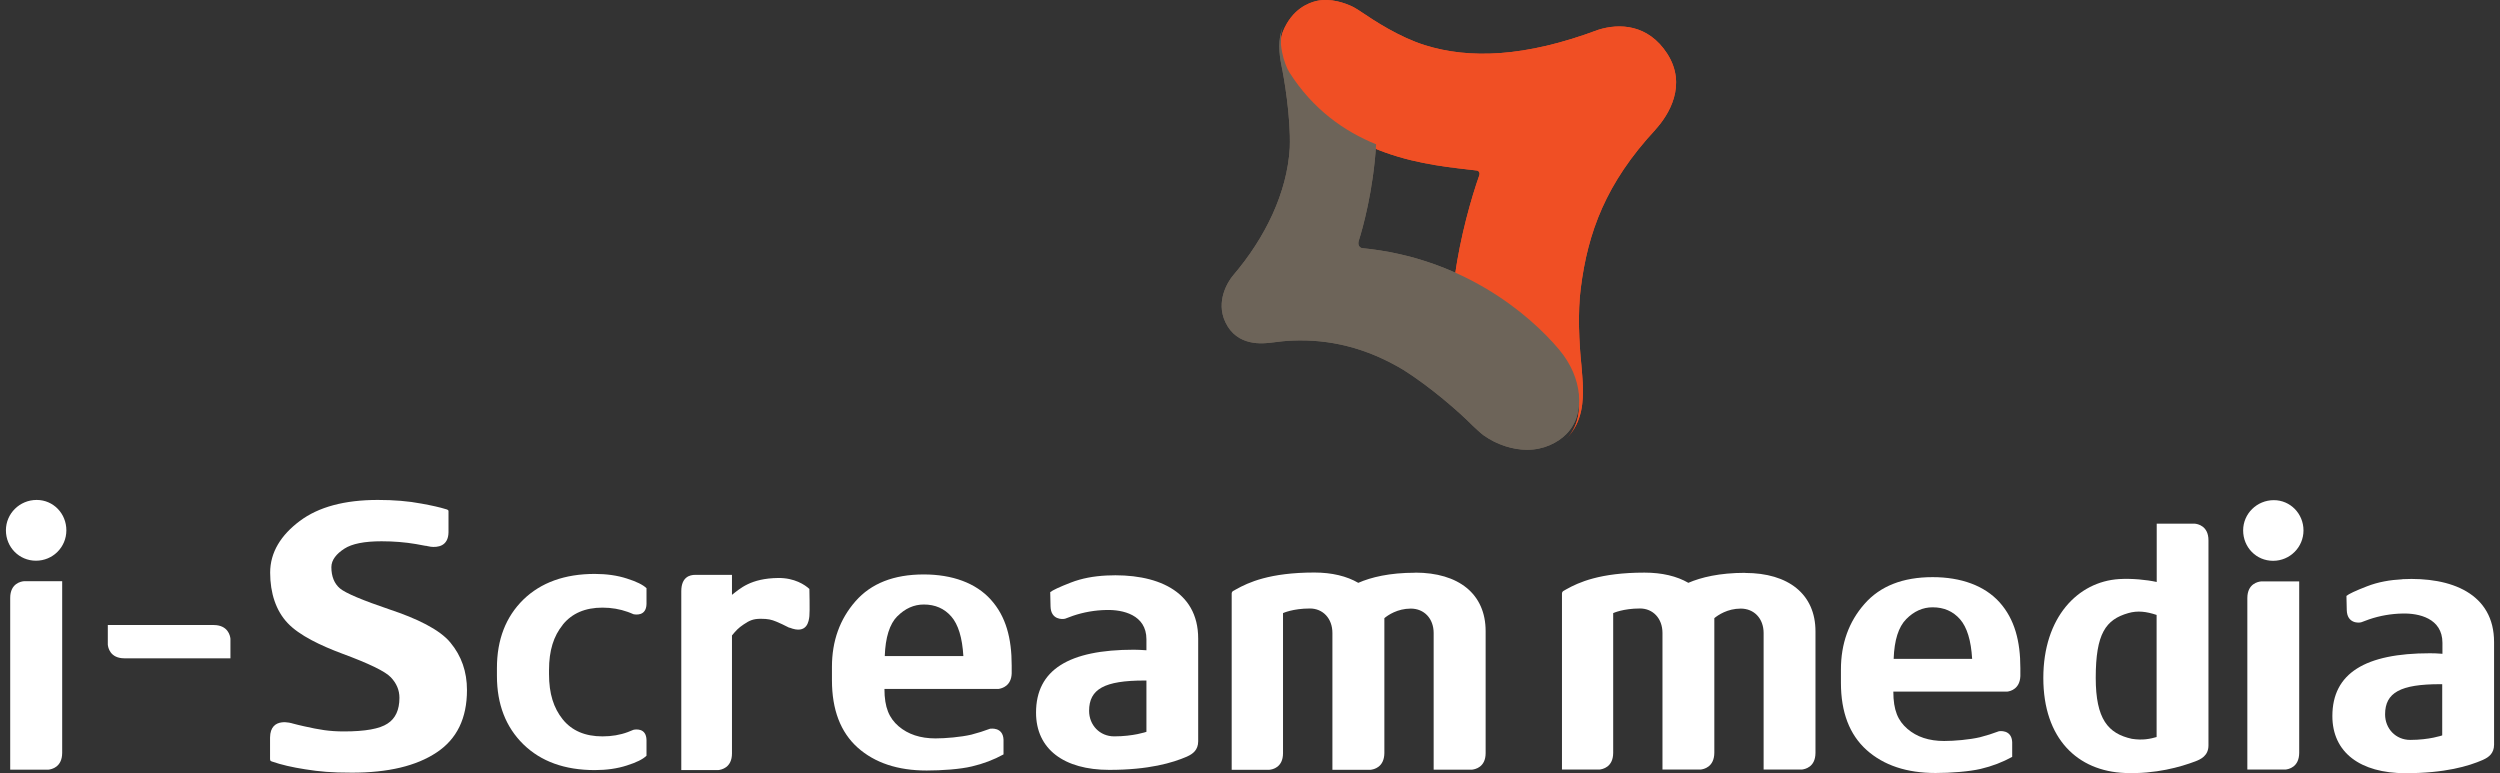
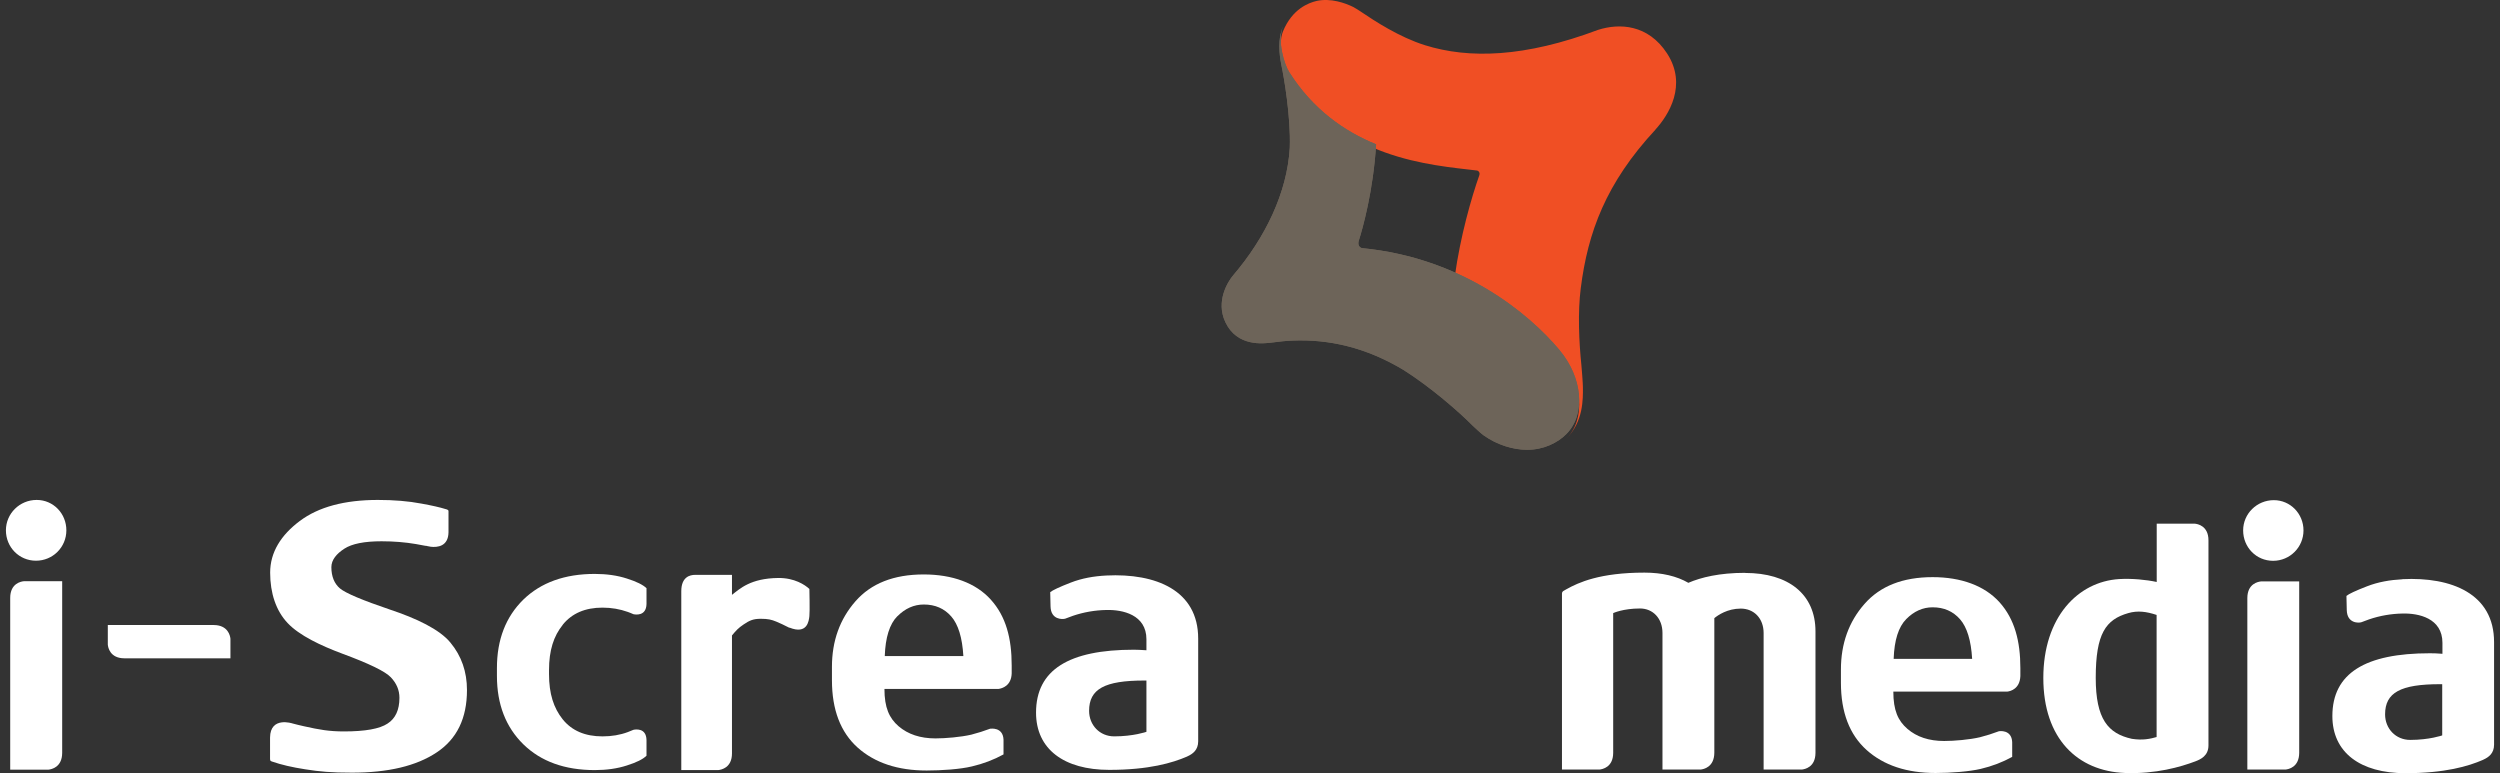
<svg xmlns="http://www.w3.org/2000/svg" width="194" height="60" viewBox="0 0 194 60" fill="none">
  <rect x="0" y="0" width="194" height="60" fill="#333333" stroke="none" />
  <path d="M128.458 10.057C129.482 8.94 130.957 6.599 129.366 4.149C127.891 1.883 125.666 1.791 124.016 2.316C118.334 4.449 114.01 4.583 110.577 3.508C108.585 2.883 106.677 1.633 105.594 0.9C105.511 0.842 105.161 0.617 105.027 0.55C104.378 0.225 103.244 -0.167 102.161 0.075C101.561 0.217 100.278 0.683 99.561 2.433C99.103 3.55 99.67 5.366 100.053 5.966C104.111 12.365 111.002 12.798 114.609 13.232C114.659 13.232 114.751 13.29 114.784 13.365C114.826 13.431 114.818 13.523 114.801 13.582C114.184 15.331 113.326 18.306 112.885 21.497C116.717 23.197 119.45 25.655 121.034 27.538C122.767 29.604 123.108 32.479 121.55 34.045C122.875 32.712 122.842 30.962 122.833 30.054C122.833 30.054 122.833 30.054 122.833 30.038C122.833 29.729 122.742 28.613 122.717 28.346C122.533 26.571 122.425 24.247 122.667 22.364C123.217 18.023 124.616 14.206 128.466 10.057H128.458Z" fill="#F04F24" />
  <path d="M121.034 27.18C118.593 24.272 113.427 20.014 105.711 19.256C105.628 19.247 105.511 19.189 105.453 19.072C105.386 18.939 105.411 18.789 105.436 18.697C105.744 17.731 106.569 14.798 106.786 11.198C104.336 10.199 101.895 8.516 100.045 5.599C99.662 4.999 99.104 3.191 99.554 2.066C99.145 3.033 99.27 4.199 99.42 4.974V4.991C99.42 4.991 99.429 5.033 99.437 5.049C99.437 5.058 99.437 5.058 99.437 5.066C99.629 5.949 100.17 9.065 100.087 11.457C99.887 14.94 98.195 18.431 95.704 21.355C95.288 21.839 94.321 23.372 95.088 24.997C95.996 26.93 98.046 26.663 98.704 26.58C99.229 26.513 99.779 26.446 100.279 26.43C103.161 26.305 106.028 26.98 108.894 28.696C111.035 30.046 113.26 31.996 114.293 33.045C114.393 33.145 114.968 33.67 115.126 33.779C116.16 34.52 117.409 34.904 118.509 34.904C119.792 34.904 120.884 34.354 121.542 33.687C123.109 32.121 122.767 29.246 121.026 27.18H121.034Z" fill="#6D6459" />
-   <path d="M128.458 10.057C129.482 8.94 130.957 6.599 129.366 4.149C127.891 1.883 125.666 1.791 124.016 2.316C118.334 4.449 114.01 4.583 110.577 3.508C108.585 2.883 106.677 1.633 105.594 0.9C105.511 0.842 105.161 0.617 105.027 0.55C104.378 0.225 103.244 -0.167 102.161 0.075C101.561 0.217 100.278 0.683 99.561 2.433C99.103 3.55 99.67 5.366 100.053 5.966C104.111 12.365 111.002 12.798 114.609 13.232C114.659 13.232 114.751 13.29 114.784 13.365C114.826 13.431 114.818 13.523 114.801 13.582C114.184 15.331 113.326 18.306 112.885 21.497C116.717 23.197 119.45 25.655 121.034 27.538C122.767 29.604 123.108 32.479 121.55 34.045C122.875 32.712 122.842 30.962 122.833 30.054C122.833 30.054 122.833 30.054 122.833 30.038C122.833 29.729 122.742 28.613 122.717 28.346C122.533 26.571 122.425 24.247 122.667 22.364C123.217 18.023 124.616 14.206 128.466 10.057H128.458Z" fill="#F04F24" />
  <path d="M121.034 27.18C118.593 24.272 113.427 20.014 105.711 19.256C105.628 19.247 105.511 19.189 105.453 19.072C105.386 18.939 105.411 18.789 105.436 18.697C105.744 17.731 106.569 14.798 106.786 11.198C104.336 10.199 101.895 8.516 100.045 5.599C99.662 4.999 99.104 3.191 99.554 2.066C99.145 3.033 99.27 4.199 99.42 4.974V4.991C99.42 4.991 99.429 5.033 99.437 5.049C99.437 5.058 99.437 5.058 99.437 5.066C99.629 5.949 100.17 9.065 100.087 11.457C99.887 14.94 98.195 18.431 95.704 21.355C95.288 21.839 94.321 23.372 95.088 24.997C95.996 26.93 98.046 26.663 98.704 26.58C99.229 26.513 99.779 26.446 100.279 26.43C103.161 26.305 106.028 26.98 108.894 28.696C111.035 30.046 113.26 31.996 114.293 33.045C114.393 33.145 114.968 33.67 115.126 33.779C116.16 34.52 117.409 34.904 118.509 34.904C119.792 34.904 120.884 34.354 121.542 33.687C123.109 32.121 122.767 29.246 121.026 27.18H121.034Z" fill="#6D6459" />
  <path d="M170.319 40.637H167.361V45.161C166.553 44.986 165.437 44.878 164.445 44.936C161.245 45.136 158.562 47.894 158.562 52.61C158.562 57.326 161.22 59.842 164.903 59.984C167.278 60.076 169.228 59.509 170.353 59.084C170.769 58.926 171.377 58.651 171.377 57.843V41.928C171.377 40.803 170.528 40.653 170.311 40.637H170.319ZM167.353 57.193C166.886 57.326 166.303 57.468 165.437 57.334C163.578 56.926 162.629 55.793 162.629 52.602C162.629 49.152 163.412 48.077 165.153 47.577C165.87 47.369 166.553 47.452 167.353 47.719V57.193Z" fill="white" />
  <path d="M176.451 38.812C177.726 38.812 178.751 39.861 178.751 41.161C178.751 42.461 177.701 43.519 176.393 43.519C175.085 43.519 174.068 42.469 174.068 41.161C174.068 39.853 175.143 38.812 176.451 38.812Z" fill="white" />
  <path d="M178.418 45.119H175.46C175.243 45.136 174.394 45.286 174.394 46.411V59.717H177.36C177.585 59.692 178.41 59.542 178.418 58.426V45.119Z" fill="white" />
  <path d="M189.516 57.067C189.516 57.067 188.524 57.417 187.033 57.417C185.908 57.417 185.083 56.542 185.083 55.434C185.083 53.742 186.283 53.093 189.349 53.093H189.516V57.067ZM186.425 44.952C185.467 45.002 184.542 45.16 183.667 45.502C182.784 45.843 182.259 46.093 182.084 46.243L182.109 47.343C182.134 48.393 183.042 48.352 183.242 48.285C183.425 48.21 183.625 48.135 183.85 48.06C184.683 47.777 185.55 47.627 186.433 47.61C187.683 47.577 189.533 47.968 189.533 49.885V50.734C189.099 50.701 188.866 50.693 188.558 50.693C183.542 50.693 180.992 52.243 180.992 55.567C180.992 58.392 183.159 60 186.666 60C189.741 60 191.566 59.45 192.657 58.975L192.724 58.942C193.107 58.767 193.54 58.467 193.54 57.792V57.75V49.826C193.54 46.085 190.258 44.752 186.425 44.944V44.952Z" fill="white" />
  <path d="M135.424 44.452C133.424 44.452 132.007 44.802 131.016 45.227C130.124 44.711 128.975 44.435 127.608 44.435C124.15 44.435 122.484 45.202 121.551 45.727C121.426 45.802 121.317 45.86 121.317 45.86C121.259 45.894 121.209 45.977 121.209 46.052V59.717H124.125C124.35 59.692 125.175 59.542 125.183 58.434V47.577C125.183 47.577 125.942 47.218 127.266 47.218C128.266 47.218 129.008 47.985 129.008 49.118V59.717H131.974C132.199 59.692 133.024 59.533 133.032 58.417V47.968C133.316 47.735 134.049 47.227 135.082 47.227C136.115 47.227 136.857 47.993 136.857 49.127V59.717H139.823C140.048 59.692 140.873 59.542 140.881 58.434V48.993C140.881 46.102 138.773 44.461 135.424 44.461V44.452Z" fill="white" />
  <path d="M155.13 56.751L155.146 56.734C154.638 56.926 154.138 57.084 153.647 57.209C152.83 57.401 151.639 57.501 150.864 57.501C149.689 57.501 148.739 57.184 148.014 56.559C147.281 55.926 146.923 55.118 146.923 53.668H155.771C156.038 53.635 156.738 53.443 156.78 52.468V51.843C156.78 49.752 156.338 48.052 155.171 46.744C154.005 45.444 152.172 44.786 149.972 44.786C147.664 44.786 145.898 45.478 144.681 46.869C143.465 48.252 142.856 49.952 142.856 51.952V52.985C142.856 55.276 143.523 57.009 144.848 58.201C146.181 59.392 147.964 59.984 150.197 59.984C151.372 59.984 152.805 59.876 153.697 59.667C154.588 59.459 155.405 59.142 156.146 58.734V57.593C156.105 56.576 155.121 56.743 155.121 56.743L155.13 56.751ZM147.922 48.044C148.522 47.436 149.206 47.127 149.972 47.127C150.847 47.127 151.555 47.436 152.097 48.052C152.638 48.669 152.955 49.694 153.038 51.127H146.948C146.998 49.677 147.322 48.652 147.922 48.044Z" fill="white" />
  <path d="M61.259 48.718C60.848 48.507 60.506 48.346 60.234 48.235C59.867 48.085 59.609 48.018 59.034 48.018C58.459 48.018 58.167 48.143 57.701 48.46C57.292 48.735 57.126 48.918 56.801 49.31V58.467C56.801 59.575 55.976 59.733 55.743 59.758H52.868V45.877C52.868 44.752 53.56 44.61 53.935 44.61H56.801V46.16C57.417 45.685 58.242 44.877 60.384 44.852C61.65 44.835 62.467 45.385 62.808 45.702C62.808 45.702 62.85 47.46 62.808 47.81C62.767 48.185 62.65 49.26 61.259 48.701V48.718Z" fill="white" />
  <path d="M43.67 48.477C44.387 47.594 45.411 47.152 46.753 47.152C47.461 47.152 48.111 47.269 48.719 47.486C48.869 47.544 49.011 47.594 49.153 47.661C49.261 47.686 50.153 47.861 50.169 46.861V45.644C49.894 45.378 49.386 45.128 48.644 44.894C47.903 44.653 47.07 44.536 46.153 44.536C43.828 44.536 41.979 45.203 40.612 46.528C39.254 47.861 38.562 49.627 38.562 51.835V52.452C38.562 54.66 39.254 56.426 40.612 57.759C41.979 59.092 43.828 59.759 46.153 59.759C47.07 59.759 47.903 59.642 48.644 59.401C49.386 59.167 49.894 58.917 50.169 58.642V57.434C50.153 56.434 49.261 56.609 49.153 56.634C49.019 56.693 48.869 56.751 48.719 56.809C48.12 57.034 47.461 57.143 46.753 57.143C45.411 57.143 44.387 56.709 43.67 55.826C42.962 54.943 42.604 53.835 42.604 52.31V52.002C42.604 50.469 42.962 49.361 43.67 48.486" fill="white" />
  <path d="M20.964 58.95C20.964 59.025 21.014 59.067 21.081 59.084L21.123 59.1C21.814 59.342 22.672 59.542 23.697 59.7C24.797 59.875 25.705 59.959 27.314 59.959C30.113 59.959 32.304 59.442 33.879 58.392C35.454 57.351 36.237 55.743 36.237 53.551C36.237 52.126 35.812 50.902 34.954 49.868C34.113 48.835 32.288 47.977 30.28 47.31C28.122 46.577 26.83 46.036 26.38 45.661C25.947 45.294 25.714 44.736 25.714 44.011C25.714 43.436 26.13 42.961 26.722 42.578C27.314 42.194 28.272 42.003 29.613 42.003C30.555 42.003 31.455 42.078 32.279 42.219C32.538 42.261 32.796 42.311 33.046 42.361V42.344C33.046 42.344 33.071 42.361 33.121 42.369C33.221 42.386 33.329 42.403 33.429 42.428C33.938 42.486 34.788 42.411 34.804 41.303V39.67C34.804 39.595 34.754 39.562 34.688 39.536C34.688 39.536 34.663 39.528 34.571 39.503C34.146 39.37 33.529 39.228 32.696 39.078C31.696 38.887 30.571 38.795 29.322 38.795C26.739 38.795 24.722 39.337 23.264 40.428C21.806 41.52 20.964 42.853 20.964 44.436C20.964 46.019 21.414 47.394 22.323 48.352C23.222 49.31 24.897 50.102 26.547 50.718C28.622 51.485 29.888 52.093 30.33 52.56C30.771 53.026 30.996 53.551 30.996 54.151C30.996 55.084 30.688 55.759 30.072 56.151C29.463 56.559 28.33 56.759 26.697 56.759C25.539 56.759 24.789 56.626 23.597 56.359C23.272 56.284 22.972 56.218 22.706 56.142C22.706 56.142 20.973 55.559 20.956 57.234V58.917L20.964 58.95Z" fill="white" />
  <path d="M2.85 38.795C4.133 38.795 5.15 39.845 5.15 41.153C5.15 42.461 4.1 43.511 2.792 43.511C1.484 43.511 0.459 42.461 0.459 41.153C0.459 39.845 1.534 38.795 2.842 38.795" fill="white" />
  <path d="M4.816 45.102H1.859C1.642 45.119 0.792 45.269 0.792 46.394V59.725H3.767C3.992 59.7 4.816 59.542 4.825 58.434V45.102H4.816Z" fill="white" />
  <path d="M8.366 48.502V50.018C8.383 50.235 8.533 51.085 9.658 51.085H17.882V49.56C17.857 49.335 17.698 48.51 16.59 48.502H8.366Z" fill="white" />
  <path d="M88.955 56.792C88.955 56.792 87.955 57.142 86.463 57.142C85.338 57.142 84.514 56.267 84.514 55.159C84.514 53.468 85.713 52.809 88.796 52.809H88.963V56.792H88.955ZM85.855 44.66C84.888 44.71 83.964 44.869 83.089 45.21C82.206 45.552 81.681 45.802 81.497 45.952L81.522 47.06C81.547 48.11 82.456 48.068 82.656 48.01C82.839 47.935 83.039 47.86 83.264 47.785C84.105 47.502 84.963 47.352 85.855 47.335C87.105 47.302 88.963 47.693 88.963 49.61V50.46C88.53 50.435 88.296 50.418 87.988 50.418C82.955 50.418 80.397 51.968 80.397 55.301C80.397 58.134 82.564 59.742 86.08 59.742C89.171 59.742 90.996 59.192 92.096 58.717L92.162 58.684C92.546 58.508 92.979 58.209 92.979 57.525V57.484V49.551C92.979 45.802 89.688 44.469 85.847 44.66" fill="white" />
-   <path d="M109.819 44.444C107.819 44.444 106.394 44.794 105.403 45.228C104.511 44.711 103.361 44.428 101.995 44.428C98.529 44.428 96.862 45.203 95.929 45.728C95.804 45.794 95.687 45.861 95.687 45.861C95.629 45.894 95.579 45.977 95.579 46.053V59.734H98.504C98.737 59.717 99.562 59.559 99.562 58.451V47.577C99.562 47.577 100.32 47.219 101.653 47.219C102.653 47.219 103.395 47.986 103.395 49.119V59.734H106.369C106.594 59.709 107.419 59.551 107.427 58.434V47.969C107.702 47.736 108.444 47.227 109.477 47.227C110.51 47.227 111.252 47.994 111.252 49.127V59.726H114.227C114.451 59.701 115.285 59.551 115.285 58.443V48.977C115.285 46.078 113.177 44.436 109.819 44.436" fill="white" />
  <path d="M76.857 56.55L76.874 56.534C76.365 56.725 75.865 56.884 75.374 57.009C74.557 57.2 73.357 57.3 72.591 57.3C71.416 57.3 70.466 56.984 69.733 56.359C69 55.726 68.633 54.909 68.633 53.459H77.499C77.765 53.418 78.473 53.226 78.507 52.259V51.635C78.507 49.535 78.065 47.835 76.89 46.535C75.724 45.235 73.891 44.577 71.683 44.577C69.366 44.577 67.6 45.269 66.383 46.66C65.167 48.052 64.559 49.743 64.559 51.751V52.784C64.559 55.076 65.225 56.817 66.55 58.009C67.883 59.2 69.674 59.792 71.908 59.792C73.082 59.792 74.516 59.692 75.415 59.475C76.307 59.267 77.132 58.95 77.873 58.542V57.4C77.832 56.384 76.849 56.55 76.849 56.55M69.633 47.827C70.233 47.218 70.924 46.91 71.691 46.91C72.566 46.91 73.274 47.218 73.816 47.835C74.357 48.452 74.674 49.477 74.757 50.91H68.658C68.708 49.46 69.033 48.427 69.633 47.818" fill="white" />
</svg>